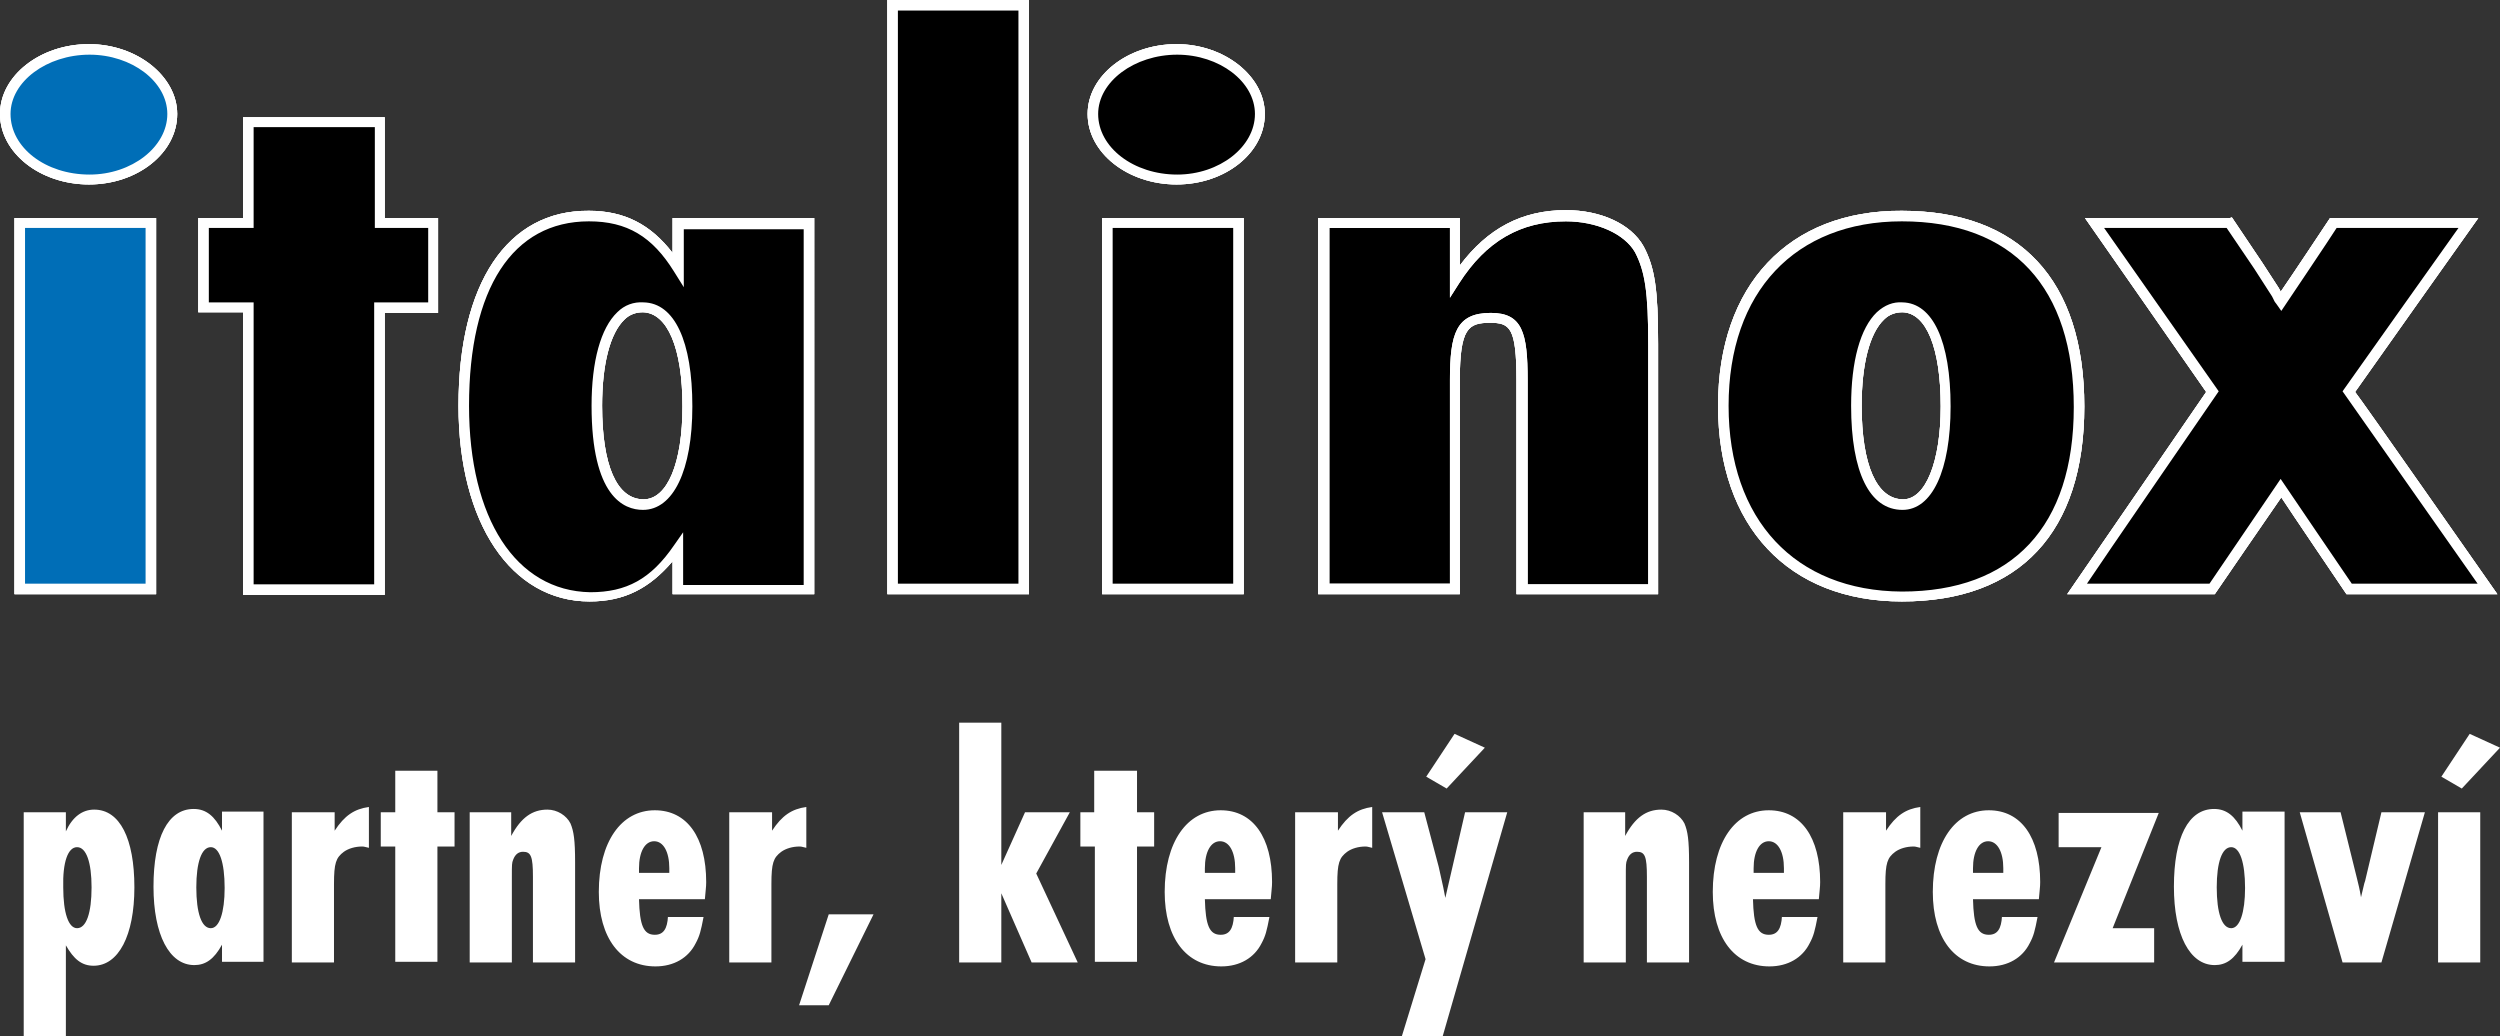
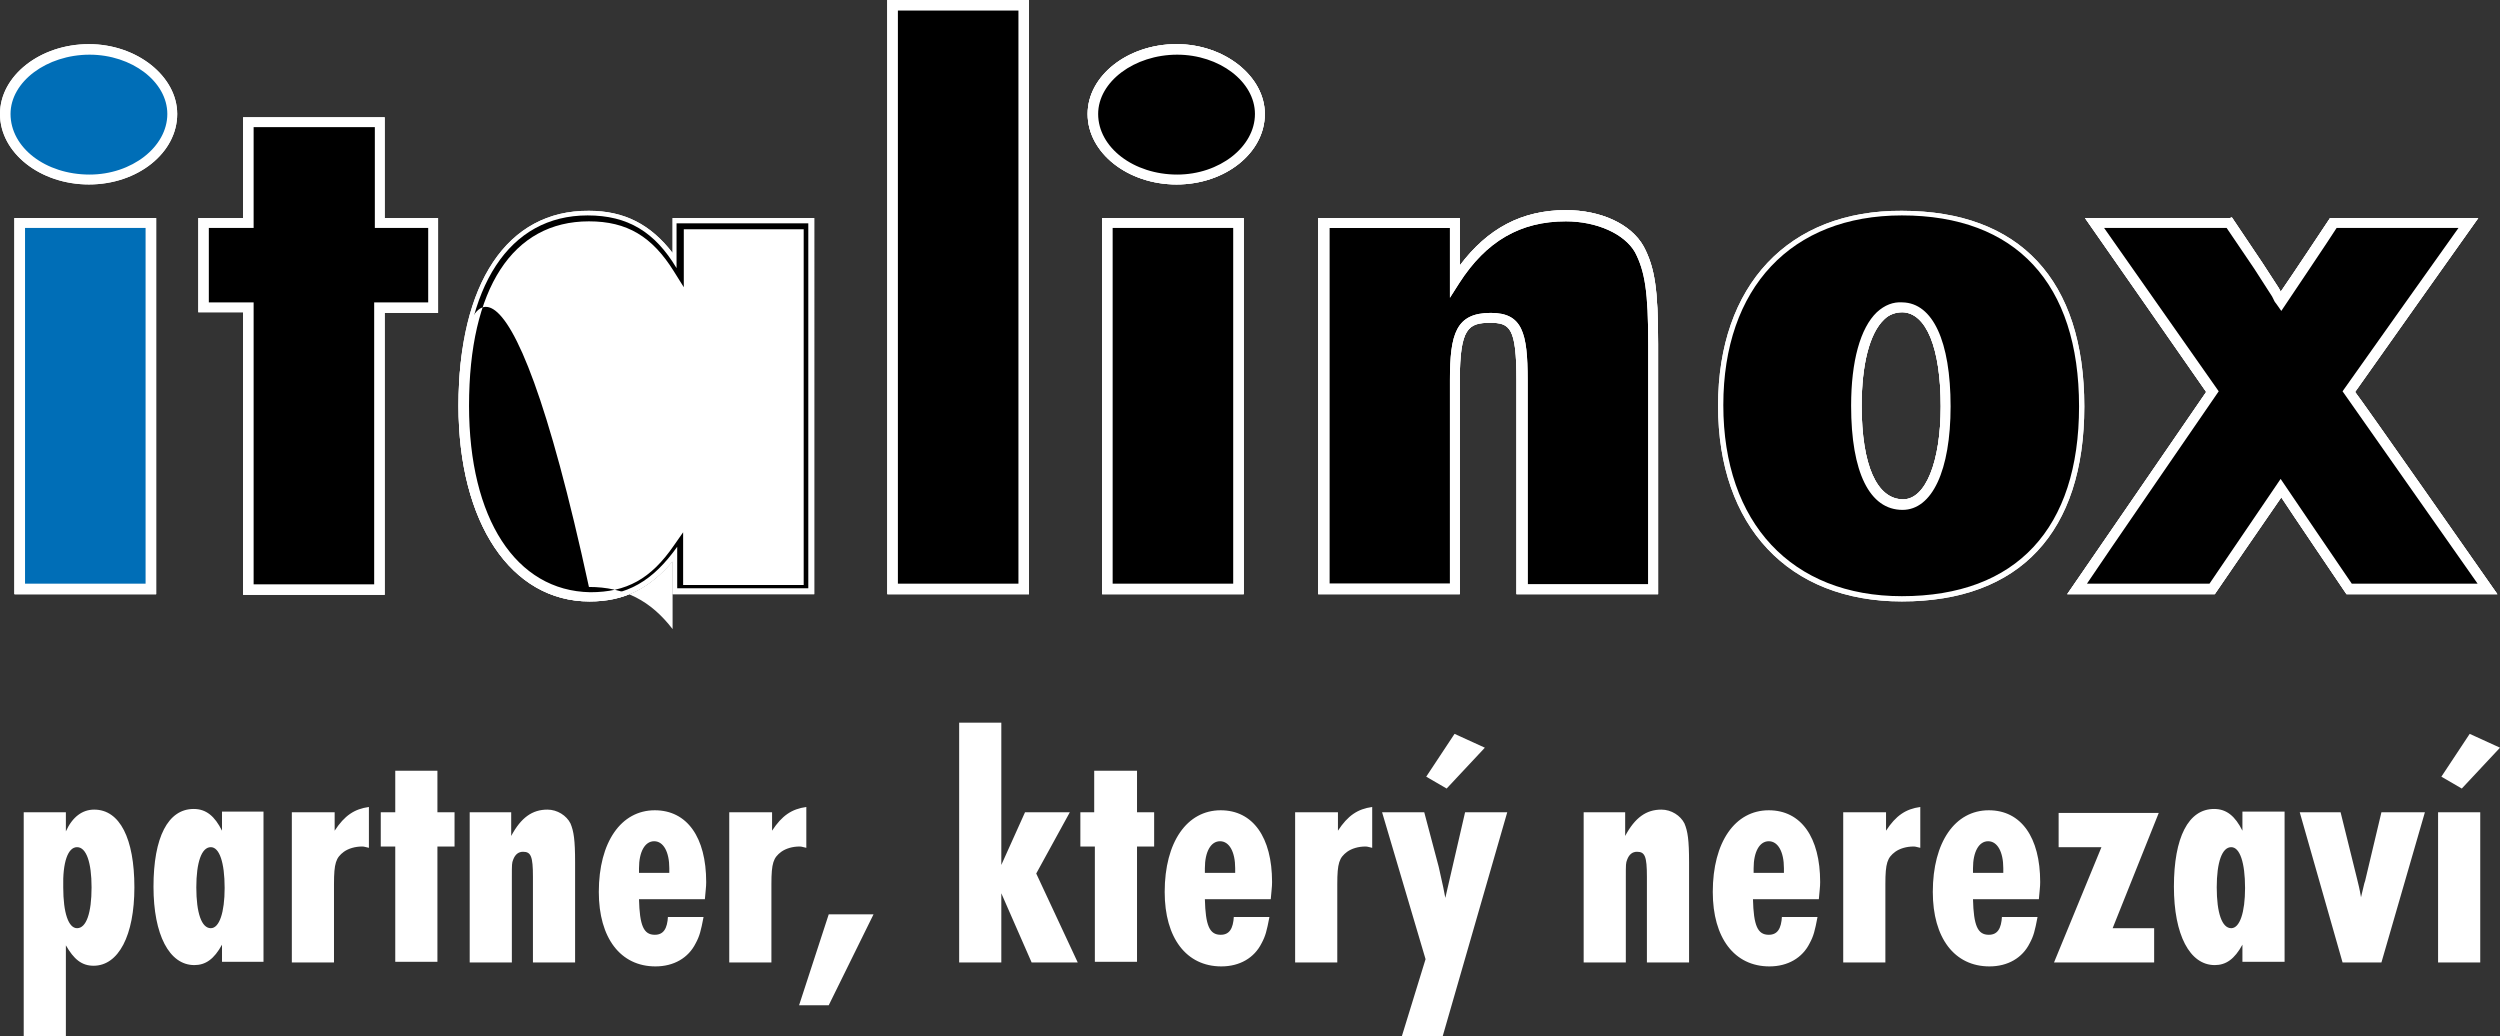
<svg xmlns="http://www.w3.org/2000/svg" version="1.0" x="0px" y="0px" viewBox="0 0 379.5 157.3" style="enable-background:new 0 0 379.5 157.3;" xml:space="preserve">
  <rect x="0" y="0" width="379.5" height="157.3" fill="#333333" stroke="none" />
  <style type="text/css"> .st0{fill:#FFFFFF;} .st1{fill:#006EB7;} </style>
  <g id="Layer_2"> </g>
  <g id="Layer_1">
    <g>
      <path d="M13.5,27.3c-7,0-12.7-4.5-12.7-9.9c0-5.3,5.7-9.8,12.7-9.8c6.8,0,12.6,4.5,12.6,9.8C26.1,22.8,20.4,27.3,13.5,27.3 M22.9,89.4H3V33.8h19.9V89.4z" />
    </g>
    <path class="st0" d="M3.8,88.6h18.3v-54H3.8V88.6z M2.2,90.2V33.1h20.7h0.8v57.1H2.2z" />
    <g>
      <path class="st0" d="M1.6,17.3c0-4.9,5.5-9,12-9c6.4,0,11.8,4.1,11.8,9c0,5-5.4,9.2-11.8,9.2C6.9,26.5,1.6,22.4,1.6,17.3 M0,17.3 C0,23.2,6.1,28,13.5,28c7.4,0,13.4-4.8,13.4-10.7c0-5.7-6.1-10.6-13.4-10.6C6.1,6.7,0,11.5,0,17.3" />
-       <path d="M191.2,17.3c0,5.5-5.7,9.9-12.6,9.9c-7,0-12.7-4.5-12.7-9.9c0-5.3,5.7-9.8,12.7-9.8C185.5,7.5,191.2,12,191.2,17.3 M188,89.4h-19.9V33.8H188V89.4z" />
    </g>
    <path class="st0" d="M168.9,88.6h18.3v-54h-18.3V88.6z M167.3,90.2V33.1H188h0.8v57.1H167.3z" />
    <g>
      <path class="st0" d="M166.7,17.3c0-4.9,5.5-9,12-9c6.4,0,11.8,4.1,11.8,9c0,5-5.4,9.2-11.8,9.2C172.1,26.5,166.7,22.4,166.7,17.3 M165.1,17.3c0,5.9,6.1,10.7,13.5,10.7c7.4,0,13.4-4.8,13.4-10.7c0-5.7-6.1-10.6-13.4-10.6C171.2,6.7,165.1,11.5,165.1,17.3" />
      <path d="M191.2,17.3c0,5.5-5.7,9.9-12.6,9.9c-7,0-12.7-4.5-12.7-9.9c0-5.3,5.7-9.8,12.7-9.8C185.5,7.5,191.2,12,191.2,17.3 M188,89.4h-19.9V33.8H188V89.4z" />
    </g>
    <path class="st0" d="M168.9,88.6h18.3v-54h-18.3V88.6z M167.3,90.2V33.1H188h0.8v57.1H167.3z" />
    <g>
      <path class="st0" d="M166.7,17.3c0-4.9,5.5-9,12-9c6.4,0,11.8,4.1,11.8,9c0,5-5.4,9.2-11.8,9.2C172.1,26.5,166.7,22.4,166.7,17.3 M165.1,17.3c0,5.9,6.1,10.7,13.5,10.7c7.4,0,13.4-4.8,13.4-10.7c0-5.7-6.1-10.6-13.4-10.6C171.2,6.7,165.1,11.5,165.1,17.3" />
      <path d="M13.5,27.3c-7,0-12.7-4.5-12.7-9.9c0-5.3,5.7-9.8,12.7-9.8c6.8,0,12.6,4.5,12.6,9.8C26.1,22.8,20.4,27.3,13.5,27.3 M22.9,89.4H3V33.8h19.9V89.4z" />
    </g>
    <path class="st0" d="M3.8,88.6h18.3v-54H3.8V88.6z M2.2,90.2V33.1h20.7h0.8v57.1H2.2z" />
    <g>
-       <path class="st0" d="M1.6,17.3c0-4.9,5.5-9,12-9c6.4,0,11.8,4.1,11.8,9c0,5-5.4,9.2-11.8,9.2C6.9,26.5,1.6,22.4,1.6,17.3 M0,17.3 C0,23.2,6.1,28,13.5,28c7.4,0,13.4-4.8,13.4-10.7c0-5.7-6.1-10.6-13.4-10.6C6.1,6.7,0,11.5,0,17.3" />
-     </g>
+       </g>
    <polygon points="37.7,89.4 37.7,46.6 30.9,46.6 30.9,33.8 37.7,33.8 37.7,18.6 57.6,18.6 57.6,33.8 65.7,33.8 65.7,46.6 57.6,46.6 57.6,89.4 " />
    <path class="st0" d="M31.7,45.9h6.8v42.8h18.3V45.9H65V34.6h-8.1V19.3H38.5v15.3h-6.8V45.9z M36.9,90.2V47.4h-6.8V33.1h6.8V17.8 h20.7h0.8v15.3h8.1v14.4h-8.1v42.8H36.9z" />
    <g>
      <path d="M90.6,61.6c0,9.7,2.5,15,7,15c4.1,0,6.7-5.8,6.7-14.9c0-9.3-2.4-14.9-6.7-15C93.3,46.4,90.6,52.1,90.6,61.6 M122.7,33.8 v55.5h-19.9V83c-3.7,5.2-7.6,7.5-13.4,7.5c-11.5,0-19.1-11.4-19.1-29c0-18.1,7-28.8,18.9-28.8c6.1,0,10.2,2.5,13.5,8v-6.8H122.7z" />
      <path class="st0" d="M71.2,61.6c0-17.8,6.6-28,18.2-28c5.8,0,9.6,2.3,12.9,7.6l1.5,2.4v-8.8H122v54h-18.3v-8l-1.4,2 c-3.5,5.1-7.2,7.1-12.7,7.1C78.3,89.7,71.2,78.7,71.2,61.6 M69.6,61.6c0,17.8,8,29.7,19.9,29.7c5.3,0,9.1-2,12.6-6.1v5h21.5V33.1 h-21.5v5.3c-3.3-4.3-7.3-6.4-12.7-6.4C77,31.9,69.6,43,69.6,61.6" />
      <path class="st0" d="M91.4,61.6c0-6.3,1.2-11,3.4-13.1c0.8-0.8,1.8-1.1,2.8-1.1c3.7,0.1,6,5.4,6,14.3c0,8.6-2.3,14.1-5.9,14.1 C93.6,75.8,91.4,70.6,91.4,61.6 M93.7,47.4c-2.5,2.4-3.9,7.4-3.9,14.2c0,13.8,4.9,15.8,7.8,15.8c4.6,0,7.5-6,7.5-15.7 c0-9.9-2.7-15.7-7.4-15.8C96.2,45.8,94.8,46.3,93.7,47.4" />
-       <path d="M220.8,33.8v8.7c4.3-6.7,9.7-9.8,16.9-9.8c4.9,0,9.4,2,11.1,5.1c1.6,3,2.1,6.1,2.1,14.4v37.2H231V57.7 c0-7.7-1-9.4-4.8-9.4c-4.3,0-5.4,1.9-5.4,9.4v31.7h-19.9V33.8H220.8z" />
      <path class="st0" d="M221.5,43c4.1-6.4,9.3-9.4,16.2-9.4c4.7,0,8.9,1.9,10.5,4.7c1.5,2.9,2,6,2,14v36.4h-18.3V57.7 c0-7.2-0.8-10.2-5.6-10.2c-5.3,0-6.2,3.2-6.2,10.2v30.9h-18.3v-54h18.3v10.6L221.5,43z M221.6,40.3v-7.2h-21.5v57.1h21.5V57.7 c0-7.9,1.3-8.7,4.6-8.7c3,0,4,0.7,4,8.7v32.5h21.5V52.2c0-8.3-0.5-11.6-2.2-14.8c-1.9-3.4-6.5-5.5-11.8-5.5 C231,31.9,225.8,34.7,221.6,40.3" />
      <path d="M281.8,61.6c0,9.6,2.6,15,7,15c4,0,6.5-5.8,6.5-14.9c0-9.3-2.4-14.9-6.5-15C284.5,46.4,281.8,52.1,281.8,61.6 M315.6,61.7 c0,18.5-9.5,28.8-26.9,28.8c-16.7,0-27.1-11.1-27.1-29c0-17.8,10.3-28.8,27.1-28.8C306,32.7,315.6,43,315.6,61.7" />
      <path class="st0" d="M262.4,61.6c0-17.3,10.1-28,26.3-28c16.8,0,26.1,10,26.1,28.2c0,18.1-9.3,28-26.1,28 C272.5,89.7,262.4,78.9,262.4,61.6 M260.8,61.6c0,18.3,10.7,29.7,27.9,29.7c17.9,0,27.7-10.5,27.7-29.6c0-19.2-9.8-29.7-27.7-29.7 C271.5,31.9,260.8,43.3,260.8,61.6" />
      <path class="st0" d="M282.6,61.6c0-6.3,1.2-11,3.4-13.1c0.8-0.8,1.8-1.1,2.8-1.1c3.6,0.1,5.8,5.4,5.8,14.3 c0,8.4-2.3,14.1-5.7,14.1C284.9,75.8,282.6,70.6,282.6,61.6 M284.9,47.4c-2.5,2.4-3.9,7.4-3.9,14.2c0,10.1,2.8,15.8,7.8,15.8 c4.5,0,7.3-6,7.3-15.7c0-9.9-2.7-15.7-7.3-15.8C287.4,45.8,286.1,46.3,284.9,47.4" />
      <path d="M338.5,33.8c1.6,2.1,2.2,3.1,4.5,6.6l2.4,3.7l0.3,0.5l0.3,0.6l0.3,0.5l8-11.9h20.5l-18.1,25.6l21,29.9h-21l-10.3-15.3 l-10.5,15.3h-20.5l20.5-29.9l-17.8-25.6H338.5z" />
      <path class="st0" d="M373.2,34.6c-1.6,2.2-17.6,24.8-17.6,24.8s18.9,26.9,20.5,29.2H357c-0.5-0.7-10.8-15.9-10.8-15.9 S335.8,88,335.4,88.6h-18.6c1.5-2.3,20-29.2,20-29.2S321,36.9,319.4,34.6h18.6c0.4,0.6,4.2,6.2,4.2,6.2c0,0,2.7,4.2,2.7,4.2 c0,0,0.3,0.6,0.3,0.6c0,0.1,0.4,0.6,0.4,0.6l0.7,1c0,0,8-11.9,8.4-12.6H373.2z M338.5,33.1h-22c0,0,17.8,25.5,18.4,26.4 c-0.6,0.9-21.1,30.7-21.1,30.7h22.4c0,0,8.9-13,10.1-14.7c1.1,1.7,9.9,14.7,9.9,14.7h22.9c0,0-20.9-29.9-21.6-30.7 c0.6-0.9,18.7-26.4,18.7-26.4h-22.5c0,0-6.3,9.5-7.5,11.2c0-0.1-0.3-0.6-0.3-0.6l-2.4-3.7l-4.7-7L338.5,33.1z" />
      <path class="st1" d="M13.5,27.3c-7,0-12.7-4.5-12.7-9.9c0-5.3,5.7-9.8,12.7-9.8c6.8,0,12.6,4.5,12.6,9.8 C26.1,22.8,20.4,27.3,13.5,27.3 M22.9,89.4H3V33.8h19.9V89.4z" />
    </g>
    <path class="st0" d="M3.8,88.6h18.3v-54H3.8V88.6z M2.2,90.2V33.1h20.7h0.8v57.1H2.2z" />
    <g>
      <path class="st0" d="M1.6,17.3c0-4.9,5.5-9,12-9c6.4,0,11.8,4.1,11.8,9c0,5-5.4,9.2-11.8,9.2C6.9,26.5,1.6,22.4,1.6,17.3 M0,17.3 C0,23.2,6.1,28,13.5,28c7.4,0,13.4-4.8,13.4-10.7c0-5.7-6.1-10.6-13.4-10.6C6.1,6.7,0,11.5,0,17.3" />
      <path d="M191.2,17.3c0,5.5-5.7,9.9-12.6,9.9c-7,0-12.7-4.5-12.7-9.9c0-5.3,5.7-9.8,12.7-9.8C185.5,7.5,191.2,12,191.2,17.3 M188,89.4h-19.9V33.8H188V89.4z" />
    </g>
    <path class="st0" d="M168.9,88.6h18.3v-54h-18.3V88.6z M167.3,90.2V33.1H188h0.8v57.1H167.3z" />
    <g>
      <path class="st0" d="M166.7,17.3c0-4.9,5.5-9,12-9c6.4,0,11.8,4.1,11.8,9c0,5-5.4,9.2-11.8,9.2C172.1,26.5,166.7,22.4,166.7,17.3 M165.1,17.3c0,5.9,6.1,10.7,13.5,10.7c7.4,0,13.4-4.8,13.4-10.7c0-5.7-6.1-10.6-13.4-10.6C171.2,6.7,165.1,11.5,165.1,17.3" />
    </g>
    <polygon points="37.7,89.4 37.7,46.6 30.9,46.6 30.9,33.8 37.7,33.8 37.7,18.6 57.6,18.6 57.6,33.8 65.7,33.8 65.7,46.6 57.6,46.6 57.6,89.4 " />
-     <path class="st0" d="M31.7,45.9h6.8v42.8h18.3V45.9H65V34.6h-8.1V19.3H38.5v15.3h-6.8V45.9z M36.9,90.2V47.4h-6.8V33.1h6.8V17.8 h20.7h0.8v15.3h8.1v14.4h-8.1v42.8H36.9z" />
    <g>
      <path d="M90.6,61.6c0,9.7,2.5,15,7,15c4.1,0,6.7-5.8,6.7-14.9c0-9.3-2.4-14.9-6.7-15C93.3,46.4,90.6,52.1,90.6,61.6 M122.7,33.8 v55.5h-19.9V83c-3.7,5.2-7.6,7.5-13.4,7.5c-11.5,0-19.1-11.4-19.1-29c0-18.1,7-28.8,18.9-28.8c6.1,0,10.2,2.5,13.5,8v-6.8H122.7z" />
      <path class="st0" d="M71.2,61.6c0-17.8,6.6-28,18.2-28c5.8,0,9.6,2.3,12.9,7.6l1.5,2.4v-8.8H122v54h-18.3v-8l-1.4,2 c-3.5,5.1-7.2,7.1-12.7,7.1C78.3,89.7,71.2,78.7,71.2,61.6 M69.6,61.6c0,17.8,8,29.7,19.9,29.7c5.3,0,9.1-2,12.6-6.1v5h21.5V33.1 h-21.5v5.3c-3.3-4.3-7.3-6.4-12.7-6.4C77,31.9,69.6,43,69.6,61.6" />
      <path class="st0" d="M91.4,61.6c0-6.3,1.2-11,3.4-13.1c0.8-0.8,1.8-1.1,2.8-1.1c3.7,0.1,6,5.4,6,14.3c0,8.6-2.3,14.1-5.9,14.1 C93.6,75.8,91.4,70.6,91.4,61.6 M93.7,47.4c-2.5,2.4-3.9,7.4-3.9,14.2c0,13.8,4.9,15.8,7.8,15.8c4.6,0,7.5-6,7.5-15.7 c0-9.9-2.7-15.7-7.4-15.8C96.2,45.8,94.8,46.3,93.7,47.4" />
    </g>
    <rect x="135.5" y="0.8" width="19.9" height="88.6" />
    <path class="st0" d="M136.3,88.6h18.3v-87h-18.3V88.6z M134.7,90.2V0h20.7h0.8v90.2H134.7z" />
    <g>
      <path d="M220.8,33.8v8.7c4.3-6.7,9.7-9.8,16.9-9.8c4.9,0,9.4,2,11.1,5.1c1.6,3,2.1,6.1,2.1,14.4v37.2H231V57.7 c0-7.7-1-9.4-4.8-9.4c-4.3,0-5.4,1.9-5.4,9.4v31.7h-19.9V33.8H220.8z" />
      <path class="st0" d="M221.5,43c4.1-6.4,9.3-9.4,16.2-9.4c4.7,0,8.9,1.9,10.5,4.7c1.5,2.9,2,6,2,14v36.4h-18.3V57.7 c0-7.2-0.8-10.2-5.6-10.2c-5.3,0-6.2,3.2-6.2,10.2v30.9h-18.3v-54h18.3v10.6L221.5,43z M221.6,40.3v-7.2h-21.5v57.1h21.5V57.7 c0-7.9,1.3-8.7,4.6-8.7c3,0,4,0.7,4,8.7v32.5h21.5V52.2c0-8.3-0.5-11.6-2.2-14.8c-1.9-3.4-6.5-5.5-11.8-5.5 C231,31.9,225.8,34.7,221.6,40.3" />
      <path d="M281.8,61.6c0,9.6,2.6,15,7,15c4,0,6.5-5.8,6.5-14.9c0-9.3-2.4-14.9-6.5-15C284.5,46.4,281.8,52.1,281.8,61.6 M315.6,61.7 c0,18.5-9.5,28.8-26.9,28.8c-16.7,0-27.1-11.1-27.1-29c0-17.8,10.3-28.8,27.1-28.8C306,32.7,315.6,43,315.6,61.7" />
      <path class="st0" d="M262.4,61.6c0-17.3,10.1-28,26.3-28c16.8,0,26.1,10,26.1,28.2c0,18.1-9.3,28-26.1,28 C272.5,89.7,262.4,78.9,262.4,61.6 M260.8,61.6c0,18.3,10.7,29.7,27.9,29.7c17.9,0,27.7-10.5,27.7-29.6c0-19.2-9.8-29.7-27.7-29.7 C271.5,31.9,260.8,43.3,260.8,61.6" />
      <path class="st0" d="M282.6,61.6c0-6.3,1.2-11,3.4-13.1c0.8-0.8,1.8-1.1,2.8-1.1c3.6,0.1,5.8,5.4,5.8,14.3 c0,8.4-2.3,14.1-5.7,14.1C284.9,75.8,282.6,70.6,282.6,61.6 M284.9,47.4c-2.5,2.4-3.9,7.4-3.9,14.2c0,10.1,2.8,15.8,7.8,15.8 c4.5,0,7.3-6,7.3-15.7c0-9.9-2.7-15.7-7.3-15.8C287.4,45.8,286.1,46.3,284.9,47.4" />
      <path d="M338.5,33.8c1.6,2.1,2.2,3.1,4.5,6.6l2.4,3.7l0.3,0.5l0.3,0.6l0.3,0.5l8-11.9h20.5l-18.1,25.6l21,29.9h-21l-10.3-15.3 l-10.5,15.3h-20.5l20.5-29.9l-17.8-25.6H338.5z" />
      <path class="st0" d="M373.2,34.6c-1.6,2.2-17.6,24.8-17.6,24.8s18.9,26.9,20.5,29.2H357c-0.5-0.7-10.8-15.9-10.8-15.9 S335.8,88,335.4,88.6h-18.6c1.5-2.3,20-29.2,20-29.2S321,36.9,319.4,34.6h18.6c0.4,0.6,4.2,6.2,4.2,6.2c0,0,2.7,4.2,2.7,4.2 c0,0,0.3,0.6,0.3,0.6c0,0.1,0.4,0.6,0.4,0.6l0.7,1c0,0,8-11.9,8.4-12.6H373.2z M338.5,33.1h-22c0,0,17.8,25.5,18.4,26.4 c-0.6,0.9-21.1,30.7-21.1,30.7h22.4c0,0,8.9-13,10.1-14.7c1.1,1.7,9.9,14.7,9.9,14.7h22.9c0,0-20.9-29.9-21.6-30.7 c0.6-0.9,18.7-26.4,18.7-26.4h-22.5c0,0-6.3,9.5-7.5,11.2c0-0.1-0.3-0.6-0.3-0.6l-2.4-3.7l-4.7-7L338.5,33.1z" />
    </g>
    <polygon points="37.7,89.4 37.7,46.6 30.9,46.6 30.9,33.8 37.7,33.8 37.7,18.6 57.6,18.6 57.6,33.8 65.7,33.8 65.7,46.6 57.6,46.6 57.6,89.4 " />
    <path class="st0" d="M31.7,45.9h6.8v42.8h18.3V45.9H65V34.6h-8.1V19.3H38.5v15.3h-6.8V45.9z M36.9,90.2V47.4h-6.8V33.1h6.8V17.8 h20.7h0.8v15.3h8.1v14.4h-8.1v42.8H36.9z" />
    <g>
      <path d="M90.6,61.6c0,9.7,2.5,15,7,15c4.1,0,6.7-5.8,6.7-14.9c0-9.3-2.4-14.9-6.7-15C93.3,46.4,90.6,52.1,90.6,61.6 M122.7,33.8 v55.5h-19.9V83c-3.7,5.2-7.6,7.5-13.4,7.5c-11.5,0-19.1-11.4-19.1-29c0-18.1,7-28.8,18.9-28.8c6.1,0,10.2,2.5,13.5,8v-6.8H122.7z" />
-       <path class="st0" d="M71.2,61.6c0-17.8,6.6-28,18.2-28c5.8,0,9.6,2.3,12.9,7.6l1.5,2.4v-8.8H122v54h-18.3v-8l-1.4,2 c-3.5,5.1-7.2,7.1-12.7,7.1C78.3,89.7,71.2,78.7,71.2,61.6 M69.6,61.6c0,17.8,8,29.7,19.9,29.7c5.3,0,9.1-2,12.6-6.1v5h21.5V33.1 h-21.5v5.3c-3.3-4.3-7.3-6.4-12.7-6.4C77,31.9,69.6,43,69.6,61.6" />
+       <path class="st0" d="M71.2,61.6c0-17.8,6.6-28,18.2-28c5.8,0,9.6,2.3,12.9,7.6l1.5,2.4v-8.8H122v54h-18.3v-8l-1.4,2 c-3.5,5.1-7.2,7.1-12.7,7.1C78.3,89.7,71.2,78.7,71.2,61.6 M69.6,61.6c0,17.8,8,29.7,19.9,29.7c5.3,0,9.1-2,12.6-6.1v5h21.5h-21.5v5.3c-3.3-4.3-7.3-6.4-12.7-6.4C77,31.9,69.6,43,69.6,61.6" />
      <path class="st0" d="M91.4,61.6c0-6.3,1.2-11,3.4-13.1c0.8-0.8,1.8-1.1,2.8-1.1c3.7,0.1,6,5.4,6,14.3c0,8.6-2.3,14.1-5.9,14.1 C93.6,75.8,91.4,70.6,91.4,61.6 M93.7,47.4c-2.5,2.4-3.9,7.4-3.9,14.2c0,13.8,4.9,15.8,7.8,15.8c4.6,0,7.5-6,7.5-15.7 c0-9.9-2.7-15.7-7.4-15.8C96.2,45.8,94.8,46.3,93.7,47.4" />
    </g>
    <rect x="135.5" y="0.8" width="19.9" height="88.6" />
    <path class="st0" d="M136.3,88.6h18.3v-87h-18.3V88.6z M134.7,90.2V0h20.7h0.8v90.2H134.7z" />
    <g>
      <path class="st0" d="M221.5,43c4.1-6.4,9.3-9.4,16.2-9.4c4.7,0,8.9,1.9,10.5,4.7c1.5,2.9,2,6,2,14v36.4h-18.3V57.7 c0-7.2-0.8-10.2-5.6-10.2c-5.3,0-6.2,3.2-6.2,10.2v30.9h-18.3v-54h18.3v10.6L221.5,43z M221.6,40.3v-7.2h-21.5v57.1h21.5V57.7 c0-7.9,1.3-8.7,4.6-8.7c3,0,4,0.7,4,8.7v32.5h21.5V52.2c0-8.3-0.5-11.6-2.2-14.8c-1.9-3.4-6.5-5.5-11.8-5.5 C231,31.9,225.8,34.7,221.6,40.3" />
      <path d="M281.8,61.6c0,9.6,2.6,15,7,15c4,0,6.5-5.8,6.5-14.9c0-9.3-2.4-14.9-6.5-15C284.5,46.4,281.8,52.1,281.8,61.6 M315.6,61.7 c0,18.5-9.5,28.8-26.9,28.8c-16.7,0-27.1-11.1-27.1-29c0-17.8,10.3-28.8,27.1-28.8C306,32.7,315.6,43,315.6,61.7" />
-       <path class="st0" d="M262.4,61.6c0-17.3,10.1-28,26.3-28c16.8,0,26.1,10,26.1,28.2c0,18.1-9.3,28-26.1,28 C272.5,89.7,262.4,78.9,262.4,61.6 M260.8,61.6c0,18.3,10.7,29.7,27.9,29.7c17.9,0,27.7-10.5,27.7-29.6c0-19.2-9.8-29.7-27.7-29.7 C271.5,31.9,260.8,43.3,260.8,61.6" />
      <path class="st0" d="M282.6,61.6c0-6.3,1.2-11,3.4-13.1c0.8-0.8,1.8-1.1,2.8-1.1c3.6,0.1,5.8,5.4,5.8,14.3 c0,8.4-2.3,14.1-5.7,14.1C284.9,75.8,282.6,70.6,282.6,61.6 M284.9,47.4c-2.5,2.4-3.9,7.4-3.9,14.2c0,10.1,2.8,15.8,7.8,15.8 c4.5,0,7.3-6,7.3-15.7c0-9.9-2.7-15.7-7.3-15.8C287.4,45.8,286.1,46.3,284.9,47.4" />
      <path d="M338.5,33.8c1.6,2.1,2.2,3.1,4.5,6.6l2.4,3.7l0.3,0.5l0.3,0.6l0.3,0.5l8-11.9h20.5l-18.1,25.6l21,29.9h-21l-10.3-15.3 l-10.5,15.3h-20.5l20.5-29.9l-17.8-25.6H338.5z" />
      <path class="st0" d="M373.2,34.6c-1.6,2.2-17.6,24.8-17.6,24.8s18.9,26.9,20.5,29.2H357c-0.5-0.7-10.8-15.9-10.8-15.9 S335.8,88,335.4,88.6h-18.6c1.5-2.3,20-29.2,20-29.2S321,36.9,319.4,34.6h18.6c0.4,0.6,4.2,6.2,4.2,6.2c0,0,2.7,4.2,2.7,4.2 c0,0,0.3,0.6,0.3,0.6c0,0.1,0.4,0.6,0.4,0.6l0.7,1c0,0,8-11.9,8.4-12.6H373.2z M338.5,33.1h-22c0,0,17.8,25.5,18.4,26.4 c-0.6,0.9-21.1,30.7-21.1,30.7h22.4c0,0,8.9-13,10.1-14.7c1.1,1.7,9.9,14.7,9.9,14.7h22.9c0,0-20.9-29.9-21.6-30.7 c0.6-0.9,18.7-26.4,18.7-26.4h-22.5c0,0-6.3,9.5-7.5,11.2c0-0.1-0.3-0.6-0.3-0.6l-2.4-3.7l-4.7-7L338.5,33.1z" />
    </g>
    <rect x="135.5" y="0.8" width="19.9" height="88.6" />
    <path class="st0" d="M136.3,88.6h18.3v-87h-18.3V88.6z M134.7,90.2V0h20.7h0.8v90.2H134.7z" />
    <g>
      <path class="st0" d="M374.9,111.4l-4.3,6.5l3.1,1.8l5.8-6.2L374.9,111.4z M370.1,146.1h6.4v-22.8h-6.4V146.1z M349.1,123.3 l6.5,22.8h5.9l6.6-22.8h-6.6l-2.4,10.1c0,0.1-0.1,0.4-0.2,0.7c-0.2,0.8-0.3,1.2-0.5,2.1c-0.2-1.2-0.4-2-0.6-2.8l-2.5-10.1H349.1z M338.7,128.6c1.3,0,2.1,2.3,2.1,6.2c0,3.7-0.8,6.1-2.1,6.1c-1.4,0-2.2-2.3-2.2-6.2C336.5,130.9,337.3,128.6,338.7,128.6 M340.4,123.3v2.8c-1.1-2.2-2.4-3.3-4.3-3.3c-3.9,0-6.1,4.3-6.1,11.8c0,7.3,2.4,11.9,6.2,11.9c1.7,0,3-0.9,4.2-3.1v2.6h6.4v-22.8 H340.4z M312.5,123.3v5.3h6.5l-7.2,17.5H327v-5.2h-6.3l7-17.5H312.5z M304.1,132.5h-4.6v-0.7c0-2.5,0.9-4.1,2.3-4.1 c1.4,0,2.3,1.6,2.3,4.1V132.5z M303.9,139.1c-0.1,1.9-0.7,2.8-2,2.8c-1.7,0-2.3-1.4-2.4-5.4h10c0.1-1.3,0.2-1.8,0.2-2.6 c0-6.8-2.9-10.9-7.8-10.9c-5.1,0-8.5,4.8-8.5,12.4c0,7,3.3,11.3,8.6,11.3c2.8,0,5-1.3,6.1-3.5c0.6-1.1,0.8-1.9,1.2-4H303.9z M279.8,123.3v22.8h6.4v-11.9c0-3.2,0.3-4,1.5-4.9c0.7-0.5,1.7-0.8,2.8-0.8c0.3,0,0.5,0.1,1,0.2v-6.2c-2.2,0.3-3.7,1.3-5.2,3.6 v-2.8H279.8z M270.8,132.5h-4.6v-0.7c0-2.5,0.9-4.1,2.3-4.1c1.4,0,2.3,1.6,2.3,4.1V132.5z M270.5,139.1c-0.1,1.9-0.7,2.8-2,2.8 c-1.7,0-2.3-1.4-2.4-5.4h10c0.1-1.3,0.2-1.8,0.2-2.6c0-6.8-2.9-10.9-7.8-10.9c-5.1,0-8.5,4.8-8.5,12.4c0,7,3.3,11.3,8.6,11.3 c2.8,0,5-1.3,6.1-3.5c0.6-1.1,0.8-1.9,1.2-4H270.5z M240.4,123.3v22.8h6.4v-13c0-1.9,0-2.1,0.2-2.6c0.3-0.8,0.8-1.2,1.5-1.2 c1.2,0,1.5,0.7,1.5,3.8v13h6.4v-15.2c0-3.4-0.2-4.7-0.7-5.9c-0.6-1.2-2-2.1-3.5-2.1c-2.3,0-4,1.2-5.5,4v-3.6H240.4z M220.8,111.4 l-4.3,6.5l3.1,1.8l5.8-6.2L220.8,111.4z M209.8,123.3l6.6,22.3l-3.6,11.7h6.2l9.8-34h-6.4l-3,13c-0.1-0.6-0.4-2.1-1-4.7l-2.2-8.3 H209.8z M196.6,123.3v22.8h6.4v-11.9c0-3.2,0.3-4,1.5-4.9c0.7-0.5,1.7-0.8,2.8-0.8c0.3,0,0.5,0.1,1,0.2v-6.2 c-2.2,0.3-3.7,1.3-5.2,3.6v-2.8H196.6z M187.5,132.5h-4.6v-0.7c0-2.5,0.9-4.1,2.3-4.1c1.4,0,2.3,1.6,2.3,4.1V132.5z M187.3,139.1 c-0.1,1.9-0.7,2.8-2,2.8c-1.7,0-2.3-1.4-2.4-5.4h10c0.1-1.3,0.2-1.8,0.2-2.6c0-6.8-2.9-10.9-7.8-10.9c-5.1,0-8.5,4.8-8.5,12.4 c0,7,3.3,11.3,8.6,11.3c2.8,0,5-1.3,6.1-3.5c0.6-1.1,0.8-1.9,1.2-4H187.3z M166.1,117v6.3H164v5.2h2.2v17.5h6.4v-17.5h2.6v-5.2 h-2.6V117H166.1z M145.6,109.8v36.3h6.4v-10.5l4.6,10.5h7l-6.3-13.5l5.1-9.3h-6.8l-3.6,8v-21.6H145.6z M125.8,138.8l-4.5,13.8h4.5 l6.8-13.8H125.8z M110.7,123.3v22.8h6.4v-11.9c0-3.2,0.3-4,1.5-4.9c0.7-0.5,1.7-0.8,2.8-0.8c0.3,0,0.5,0.1,1,0.2v-6.2 c-2.2,0.3-3.7,1.3-5.2,3.6v-2.8H110.7z M101.6,132.5H97v-0.7c0-2.5,0.9-4.1,2.3-4.1c1.4,0,2.3,1.6,2.3,4.1V132.5z M101.4,139.1 c-0.1,1.9-0.7,2.8-2,2.8c-1.7,0-2.3-1.4-2.4-5.4h10c0.1-1.3,0.2-1.8,0.2-2.6c0-6.8-2.9-10.9-7.8-10.9c-5.1,0-8.5,4.8-8.5,12.4 c0,7,3.3,11.3,8.6,11.3c2.8,0,5-1.3,6.1-3.5c0.6-1.1,0.8-1.9,1.2-4H101.4z M71.3,123.3v22.8h6.4v-13c0-1.9,0-2.1,0.2-2.6 c0.3-0.8,0.8-1.2,1.5-1.2c1.2,0,1.5,0.7,1.5,3.8v13h6.4v-15.2c0-3.4-0.2-4.7-0.7-5.9c-0.6-1.2-2-2.1-3.5-2.1c-2.3,0-4,1.2-5.5,4 v-3.6H71.3z M60,117v6.3h-2.2v5.2H60v17.5h6.4v-17.5H69v-5.2h-2.6V117H60z M44.3,123.3v22.8h6.4v-11.9c0-3.2,0.3-4,1.5-4.9 c0.7-0.5,1.7-0.8,2.8-0.8c0.3,0,0.5,0.1,1,0.2v-6.2c-2.2,0.3-3.7,1.3-5.2,3.6v-2.8H44.3z M32,128.6c1.3,0,2.1,2.3,2.1,6.2 c0,3.7-0.8,6.1-2.1,6.1c-1.4,0-2.2-2.3-2.2-6.2C29.8,130.9,30.6,128.6,32,128.6 M33.7,123.3v2.8c-1.1-2.2-2.4-3.3-4.3-3.3 c-3.9,0-6.1,4.3-6.1,11.8c0,7.3,2.4,11.9,6.2,11.9c1.7,0,3-0.9,4.2-3.1v2.6H40v-22.8H33.7z M11.7,128.6c1.4,0,2.2,2.3,2.2,6.1 c0,3.9-0.8,6.2-2.2,6.2c-1.3,0-2.1-2.3-2.1-6.2C9.5,130.9,10.3,128.6,11.7,128.6 M10,123.3H3.6v34H10v-13.8 c1.2,2.1,2.4,3.1,4.2,3.1c3.8,0,6.2-4.6,6.2-11.9c0-7.4-2.2-11.8-6.1-11.8c-1.8,0-3.3,1.1-4.3,3.3V123.3z" />
    </g>
  </g>
</svg>